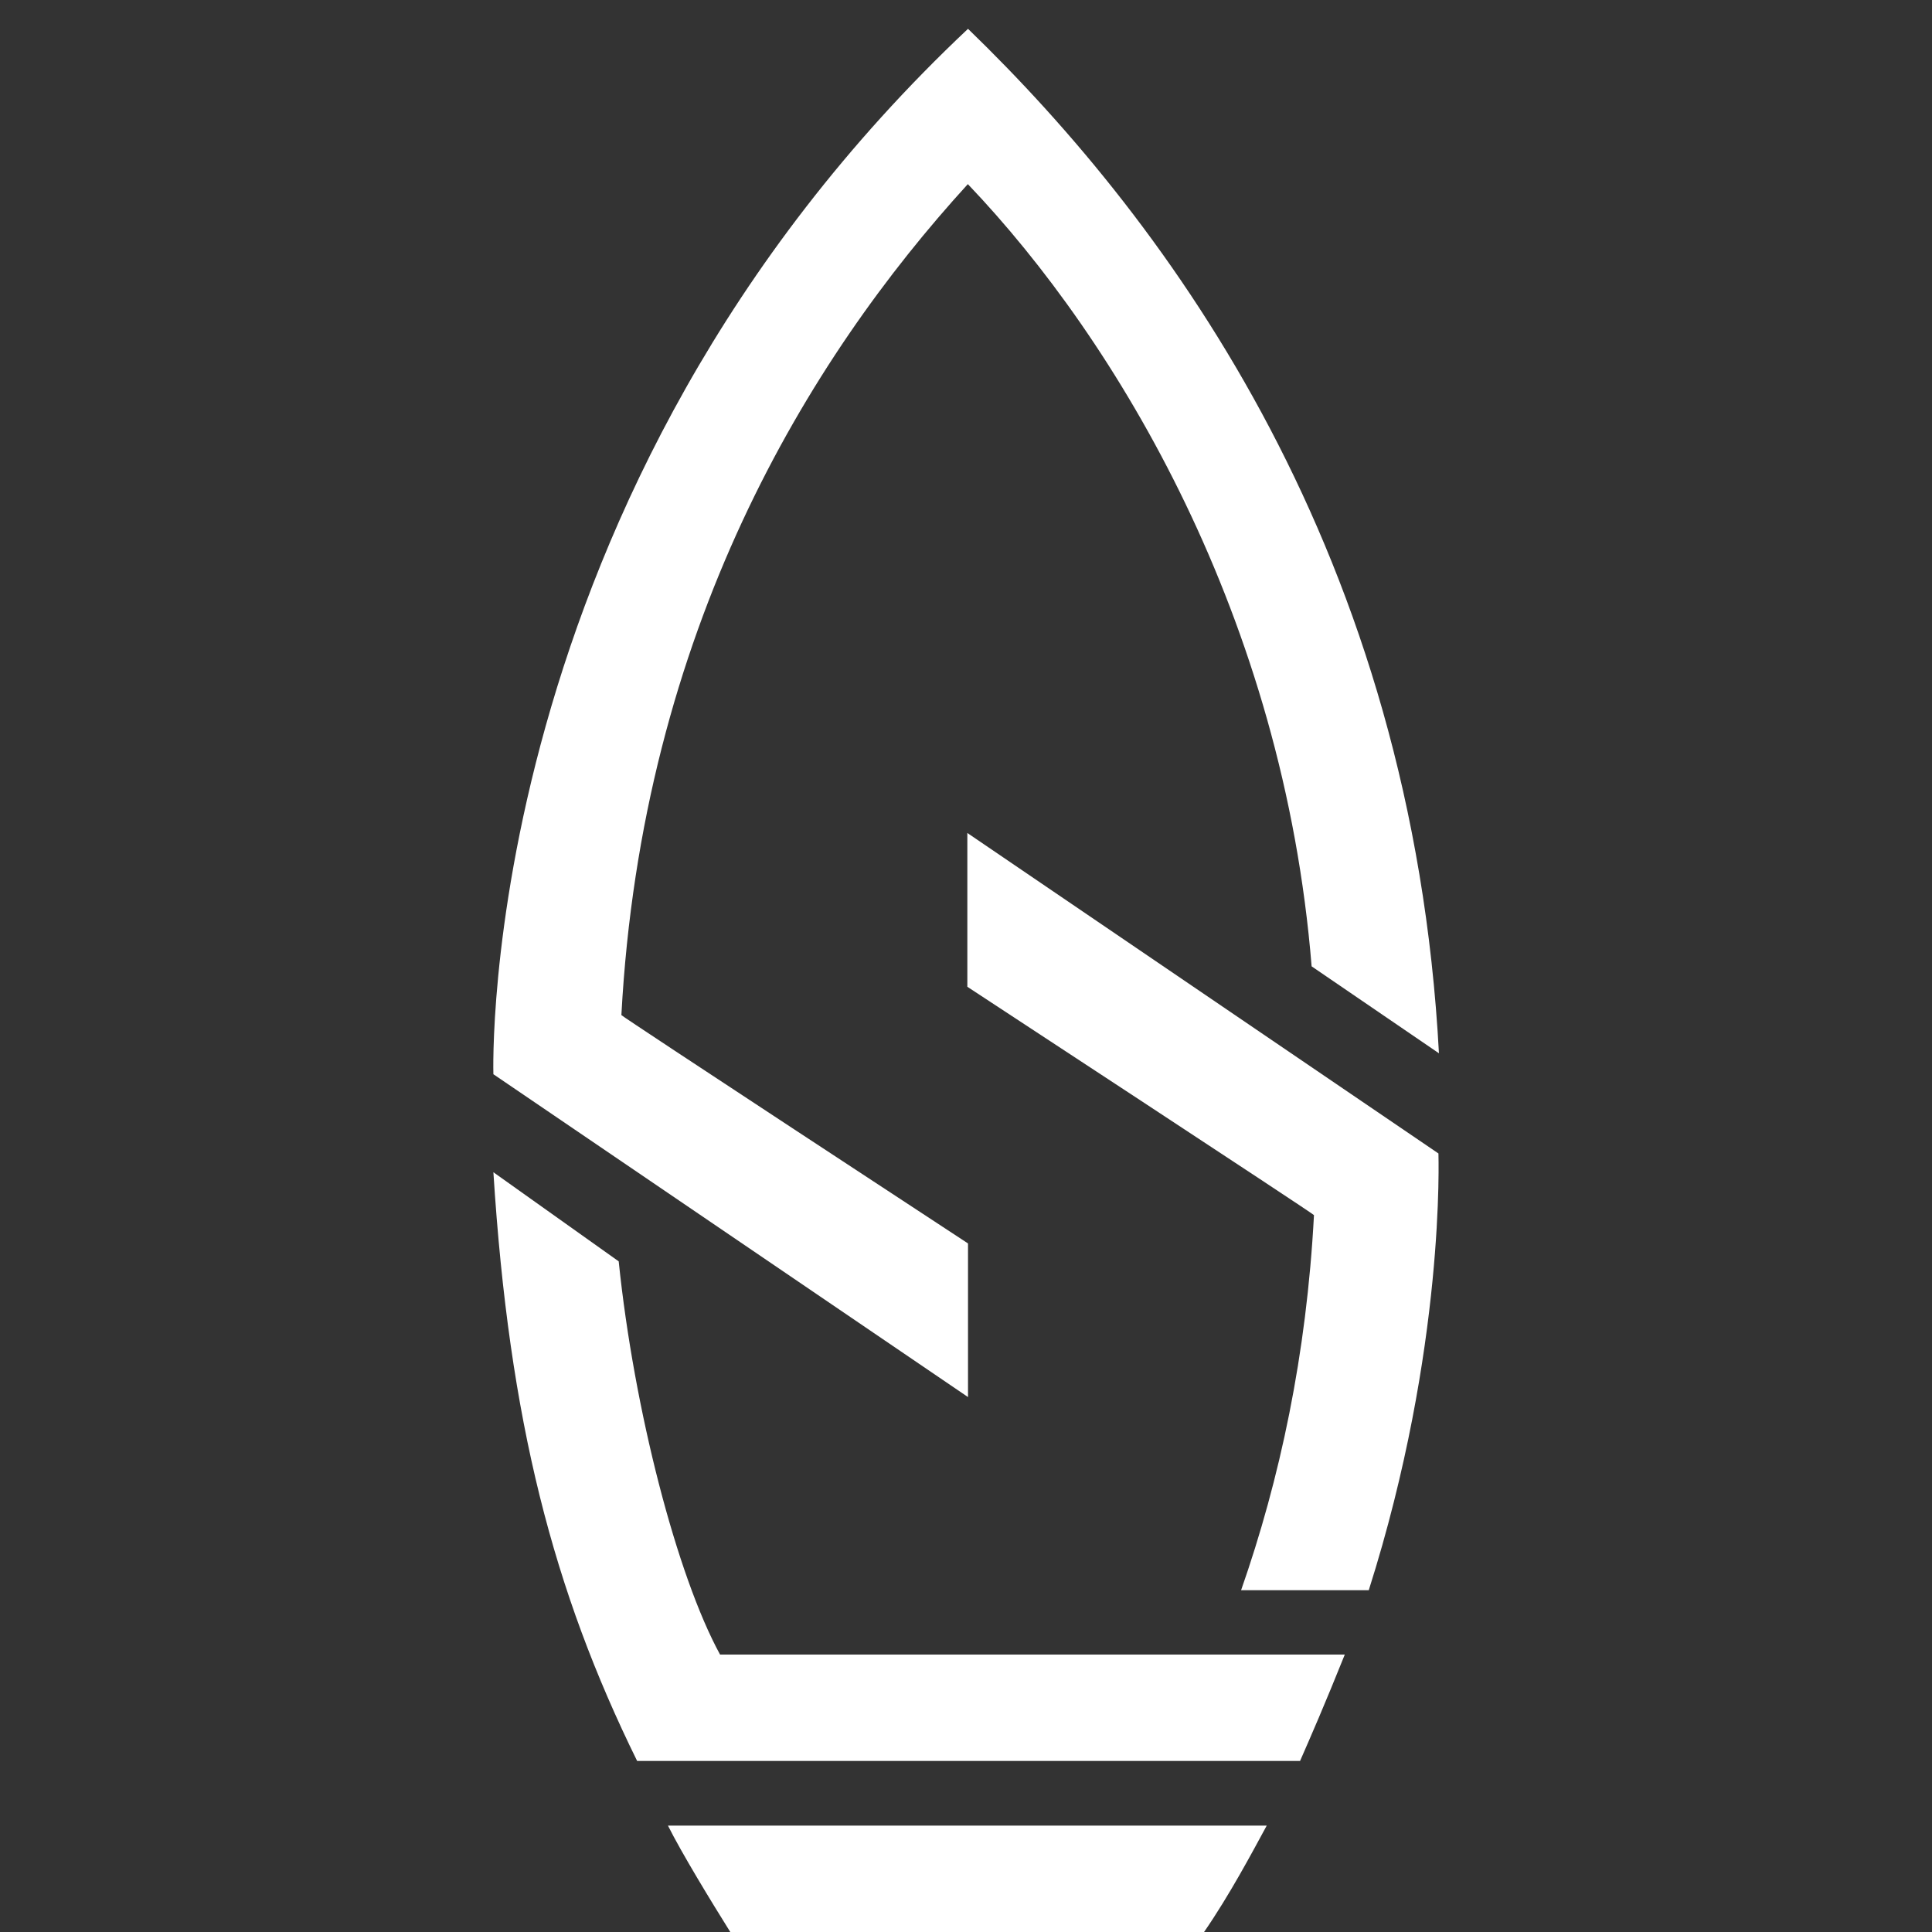
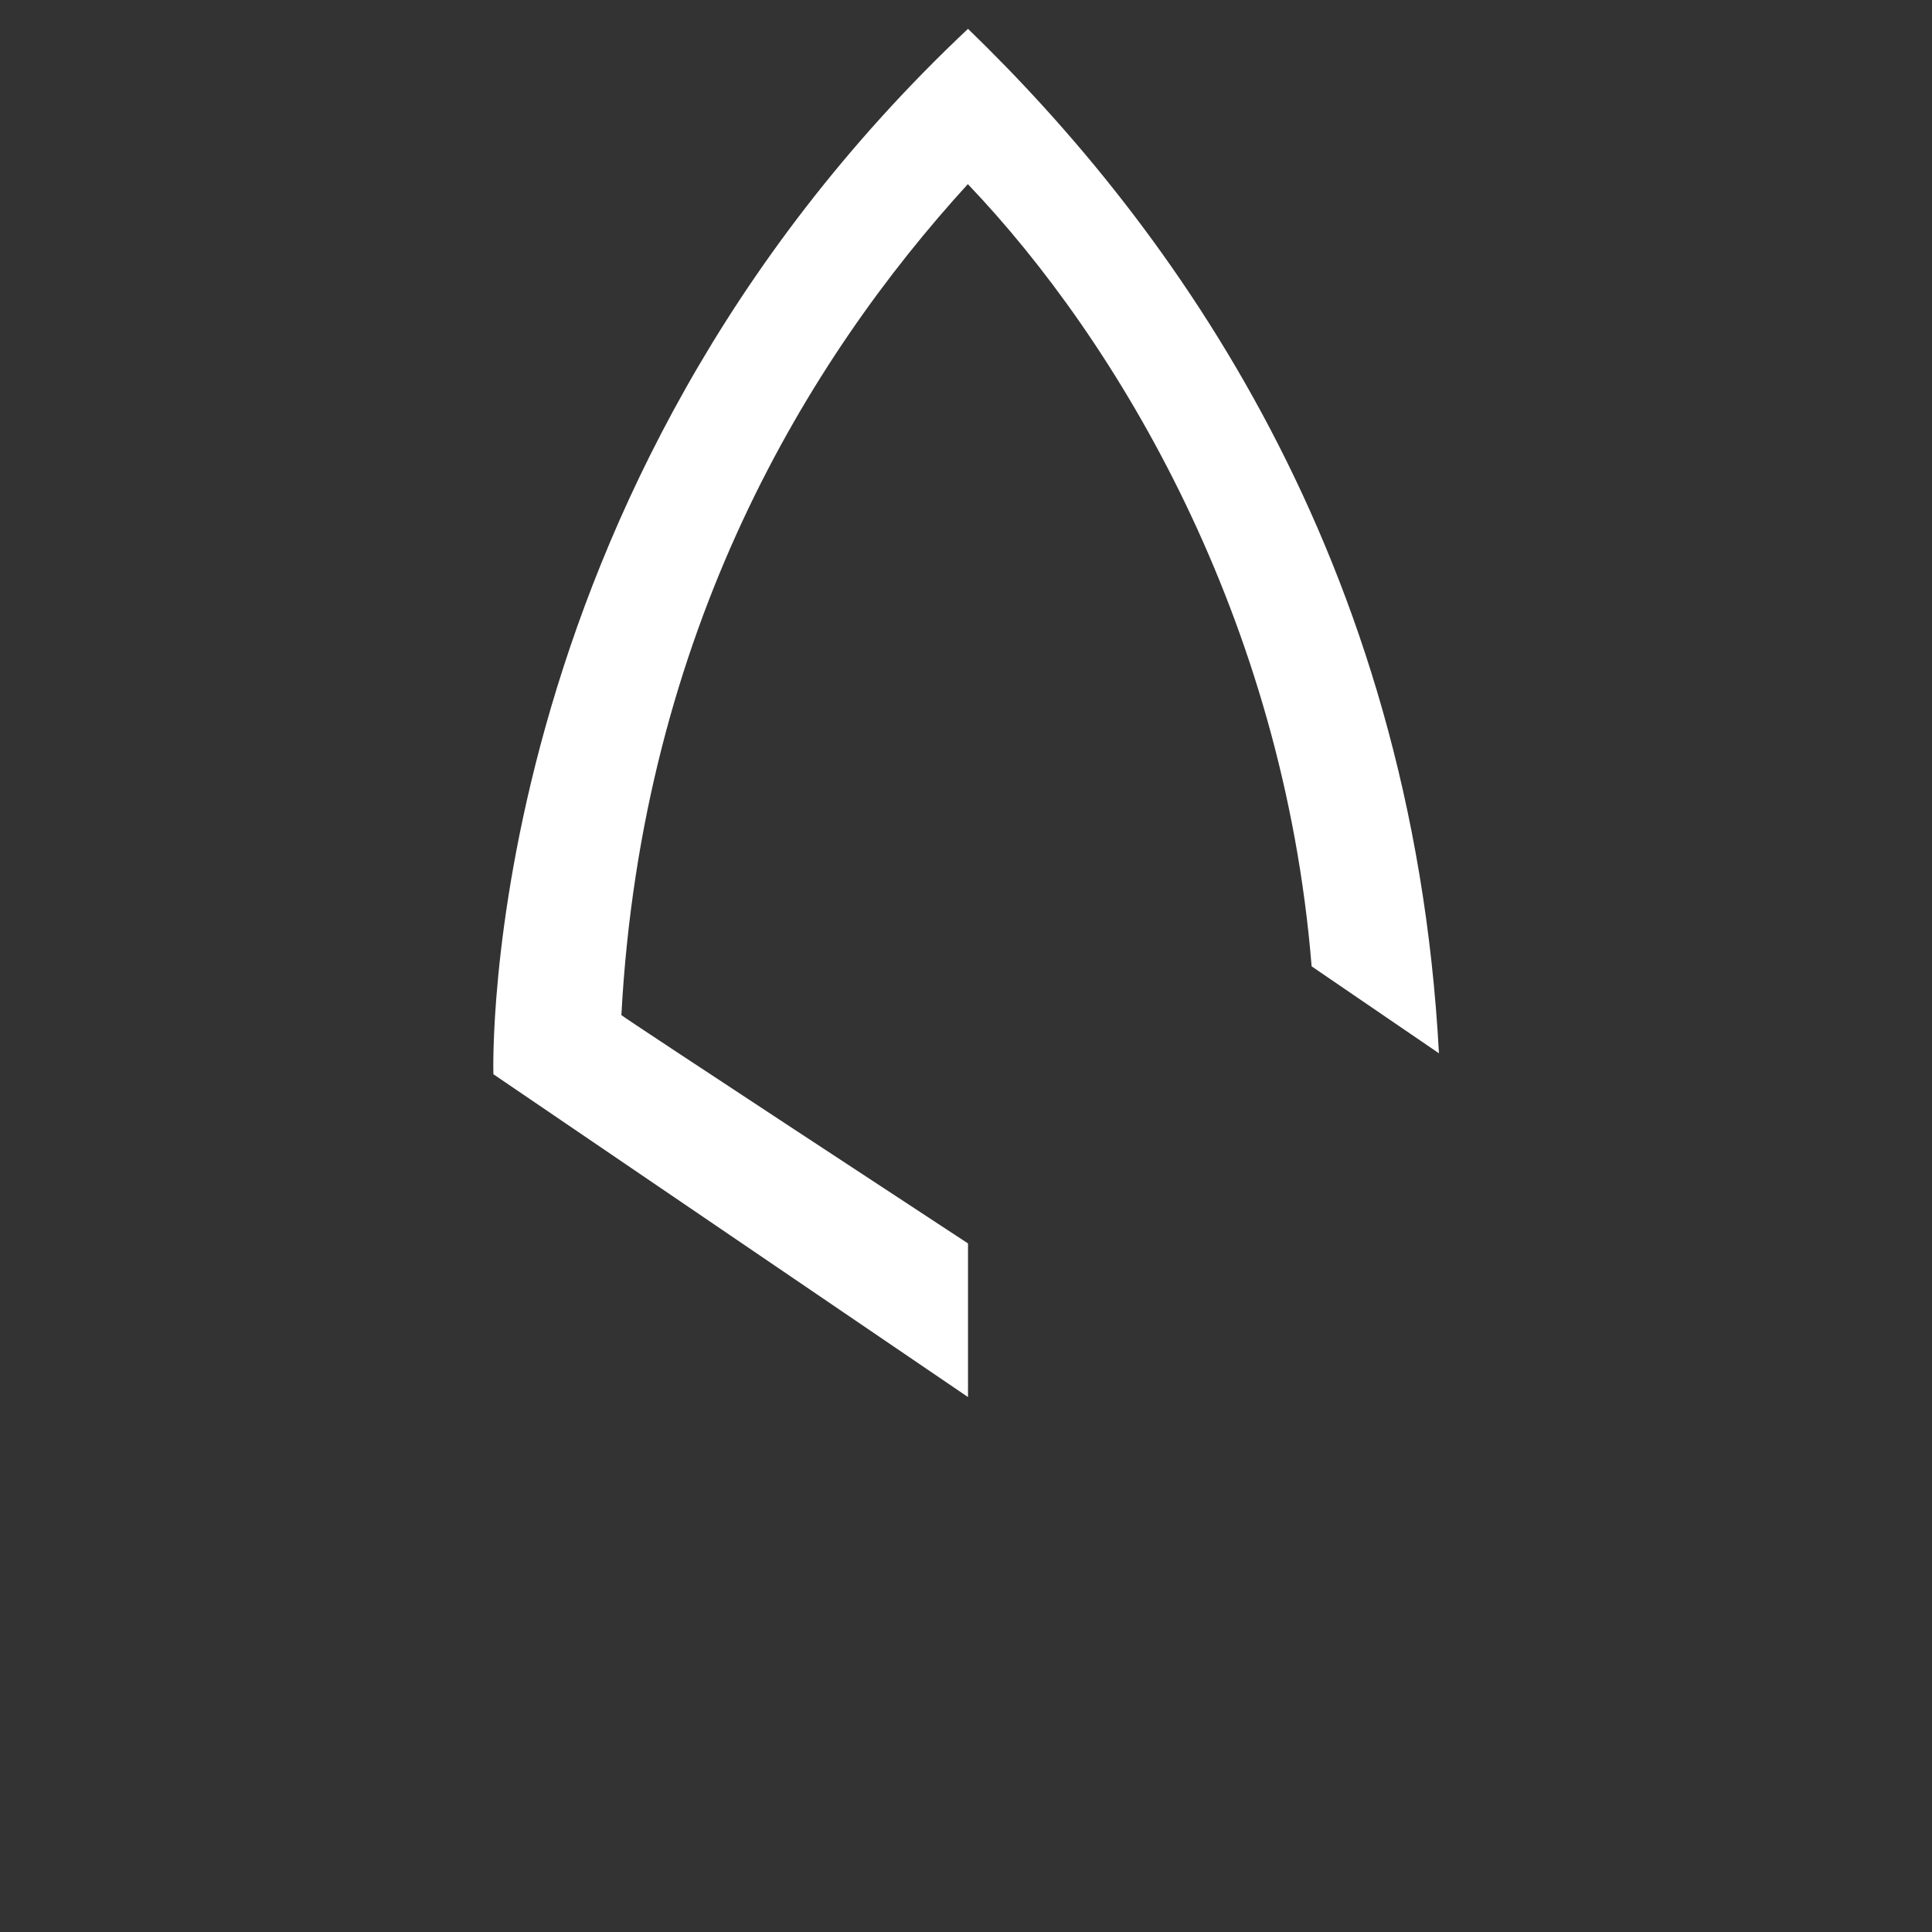
<svg xmlns="http://www.w3.org/2000/svg" version="1.1" id="Layer_1" x="0px" y="0px" viewBox="0 0 1153.2 1153.2" style="enable-background:new 0 0 1153.2 1153.2;" xml:space="preserve">
  <rect x="0" y="0" width="1153.2" height="1153.2" fill="#333333" stroke="none" />
  <style type="text/css"> .st0{fill:#FFFFFF;} </style>
  <g>
    <path class="st0" d="M577.8,833.9v-91.7c0,0-207-135.7-206.9-136.3c12.3-229.2,111.3-391.4,206.8-496 c89.5,93.7,188.4,259.2,205.2,466.9l76,51.9C843,331.9,699.6,135,577.8,17.2c-294.3,277.1-283.3,624-283.3,624L577.8,833.9 L577.8,833.9z" />
-     <path class="st0" d="M435.9,1153.2h282.8c15.3-22.2,28.6-47.3,37.4-63.5H398.7C407,1106.3,424.4,1134.8,435.9,1153.2z" />
-     <path class="st0" d="M369.3,752.9l-74.8-53.2c9.4,148.5,35.7,249.6,85.8,351.4h395.7c6.7-15.3,14.4-32.9,26.7-63.5H429.8 C404.1,940.6,378.4,841.4,369.3,752.9z" />
-     <path class="st0" d="M577.4,497.2V589c0,0,207,135.7,206.9,136.3c-4.4,83.4-20.4,157.9-43.5,223.9H817 c46.1-145.1,41.5-260.5,41.6-260.7L577.4,497.2L577.4,497.2z" />
  </g>
</svg>